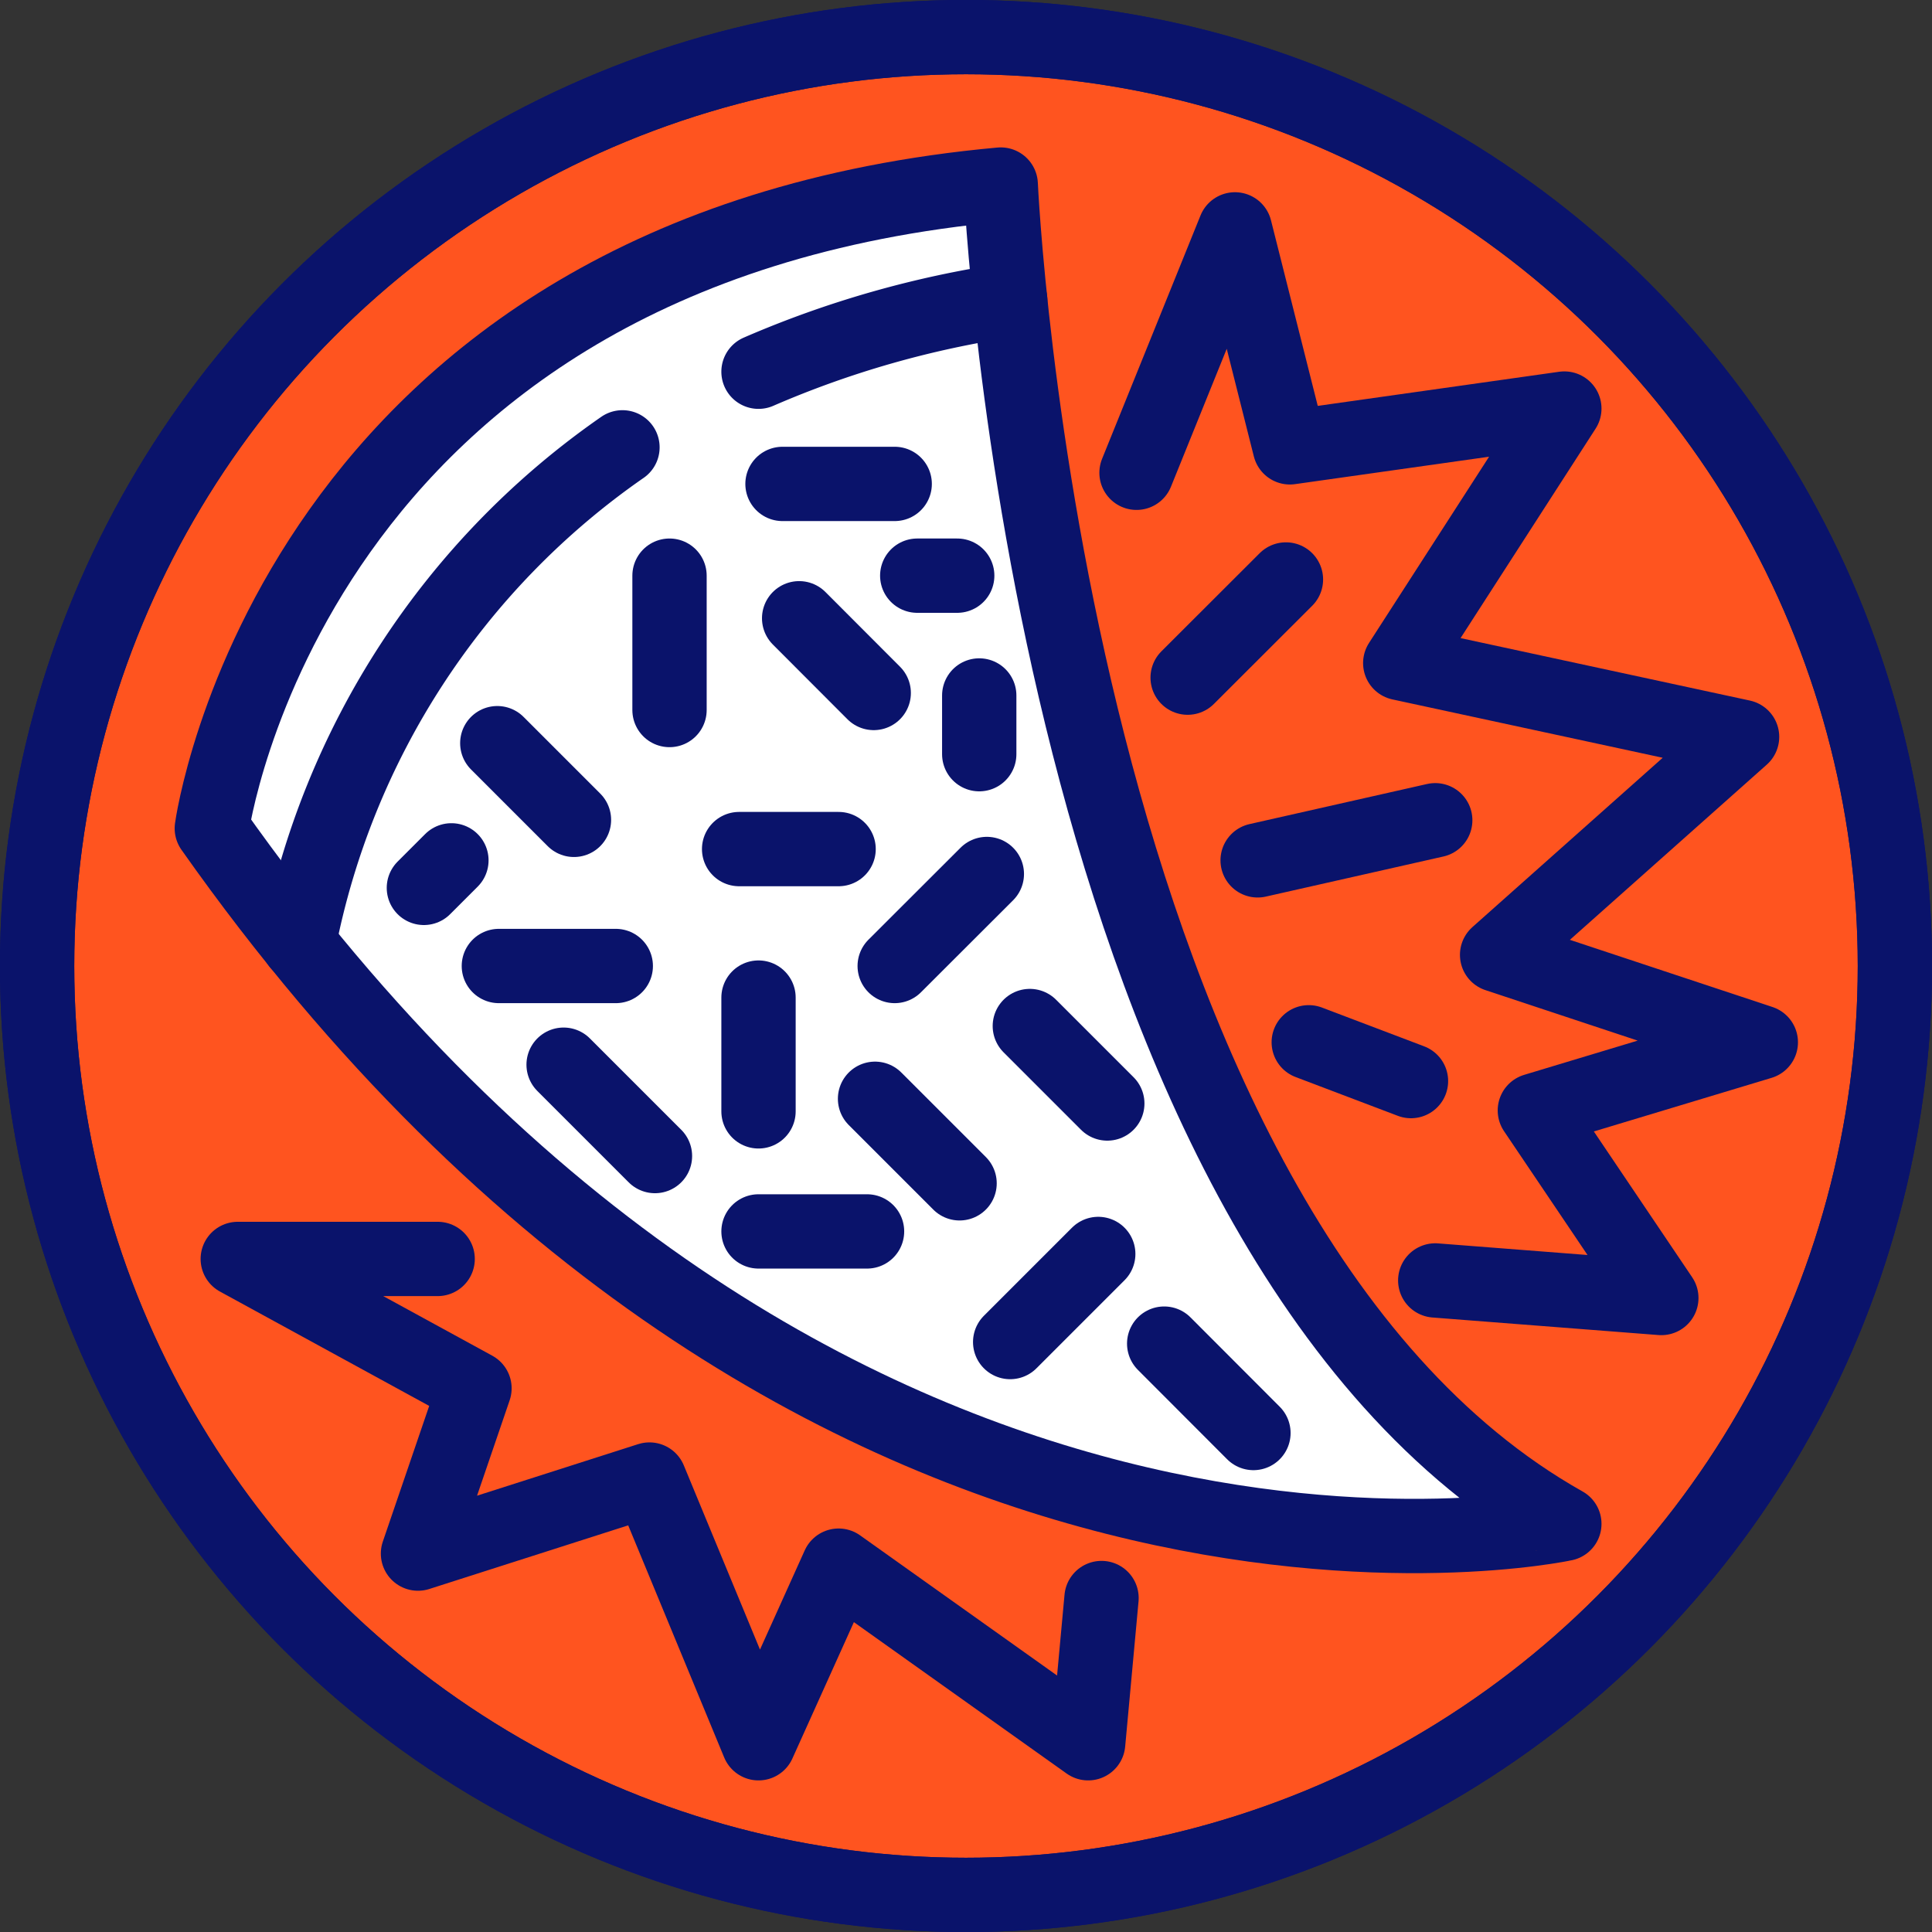
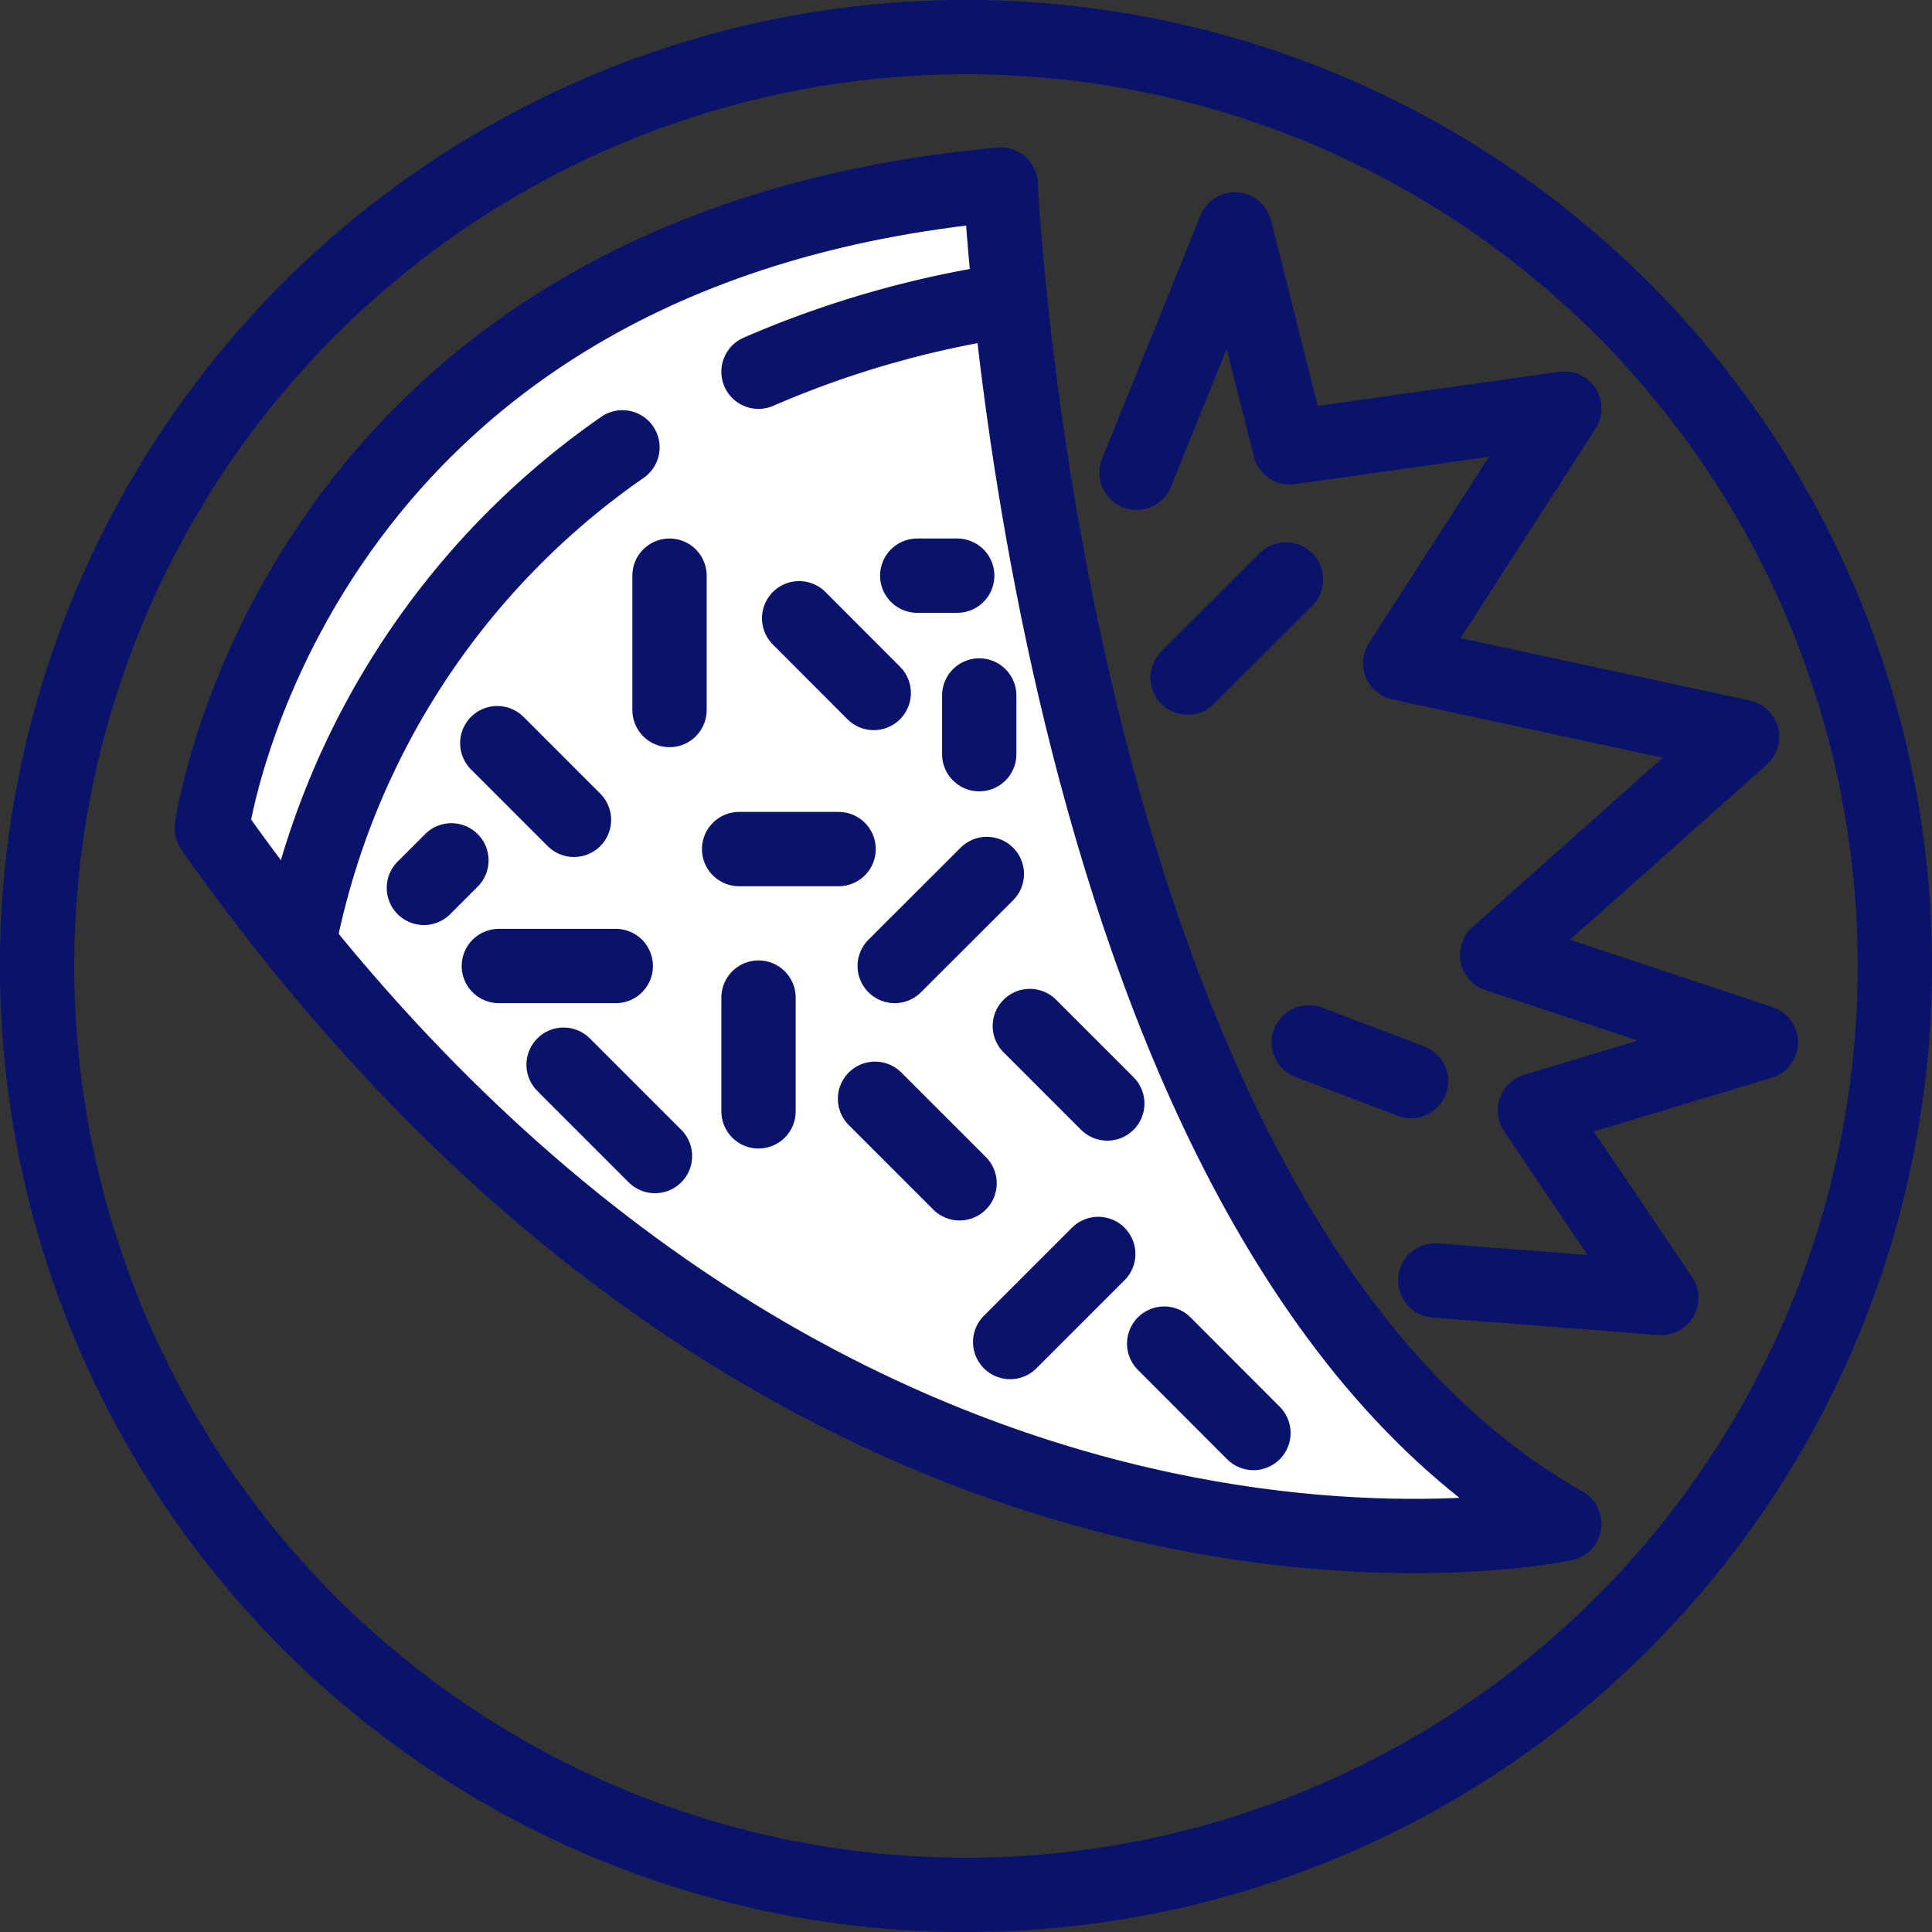
<svg xmlns="http://www.w3.org/2000/svg" viewBox="0 0 147.4 147.4">
  <rect x="0" y="0" width="147.4" height="147.4" fill="#333333" stroke="none" />
  <defs>
    <style>.cls-1{opacity:0.5;}.cls-2{fill:#ff541f;}.cls-2,.cls-3,.cls-4,.cls-5{stroke:#0a136b;stroke-width:5.67px;}.cls-2,.cls-3{stroke-miterlimit:10;}.cls-3,.cls-5{fill:none;}.cls-4{fill:#fff;}.cls-4,.cls-5{stroke-linecap:round;stroke-linejoin:round;}</style>
  </defs>
  <g id="KOMPETENCE_OUTDOOR_SURVIVOR" data-name="KOMPETENCE OUTDOOR SURVIVOR">
-     <circle class="cls-2" cx="73.7" cy="73.7" r="70.87" />
    <circle class="cls-3" cx="73.7" cy="73.7" r="70.87" />
    <path class="cls-4" d="M16.16,63.2s6-44.18,60.19-49.12c0,0,3.56,80,43,102.18C119.35,116.26,62.27,128.62,16.16,63.2Z" />
    <path class="cls-5" d="M57.87,28.36a76,76,0,0,1,19.2-5.47" />
    <path class="cls-5" d="M22.79,72a60,60,0,0,1,24.7-37.87" />
-     <line class="cls-5" x1="59.7" y1="36.92" x2="68.26" y2="36.92" />
    <line class="cls-5" x1="51.08" y1="43.92" x2="51.08" y2="54.17" />
    <line class="cls-5" x1="60.97" y1="47.17" x2="66.66" y2="52.87" />
    <line class="cls-5" x1="37.94" y1="56.7" x2="43.79" y2="62.55" />
    <line class="cls-5" x1="38.06" y1="73.7" x2="46.98" y2="73.7" />
    <line class="cls-5" x1="56.39" y1="64.78" x2="63.98" y2="64.78" />
    <line class="cls-5" x1="68.26" y1="73.7" x2="75.29" y2="66.68" />
    <line class="cls-5" x1="57.87" y1="76.11" x2="57.87" y2="84.79" />
    <line class="cls-5" x1="66.76" y1="83.83" x2="73.21" y2="90.28" />
-     <line class="cls-5" x1="57.87" y1="93.95" x2="66.15" y2="93.95" />
    <line class="cls-5" x1="77.07" y1="102.39" x2="83.79" y2="95.67" />
    <line class="cls-5" x1="78.57" y1="78.28" x2="84.48" y2="84.19" />
    <line class="cls-5" x1="88.82" y1="102.51" x2="95.63" y2="109.33" />
    <line class="cls-5" x1="43" y1="81.23" x2="49.97" y2="88.2" />
    <line class="cls-5" x1="34.44" y1="65.64" x2="32.34" y2="67.74" />
    <line class="cls-5" x1="74.71" y1="53.06" x2="74.71" y2="57.54" />
    <line class="cls-5" x1="69.98" y1="43.92" x2="73.03" y2="43.92" />
-     <polyline class="cls-5" points="33.39 96.05 18.14 96.05 36.2 105.92 31.89 118.53 49.55 112.88 57.87 133 63.98 119.45 83.02 133 84.04 121.92" />
    <polyline class="cls-5" points="86.71 36.07 94.22 17.5 98.41 34.13 119.35 31.17 106.83 50.59 132.91 56.22 114.22 72.85 134.34 79.52 117.1 84.72 126.75 99.03 109.5 97.69" />
    <line class="cls-5" x1="90.61" y1="51.7" x2="98.11" y2="44.21" />
-     <line class="cls-5" x1="95.95" y1="65.64" x2="109.5" y2="62.58" />
    <line class="cls-5" x1="99.85" y1="79.52" x2="107.65" y2="82.48" />
  </g>
</svg>